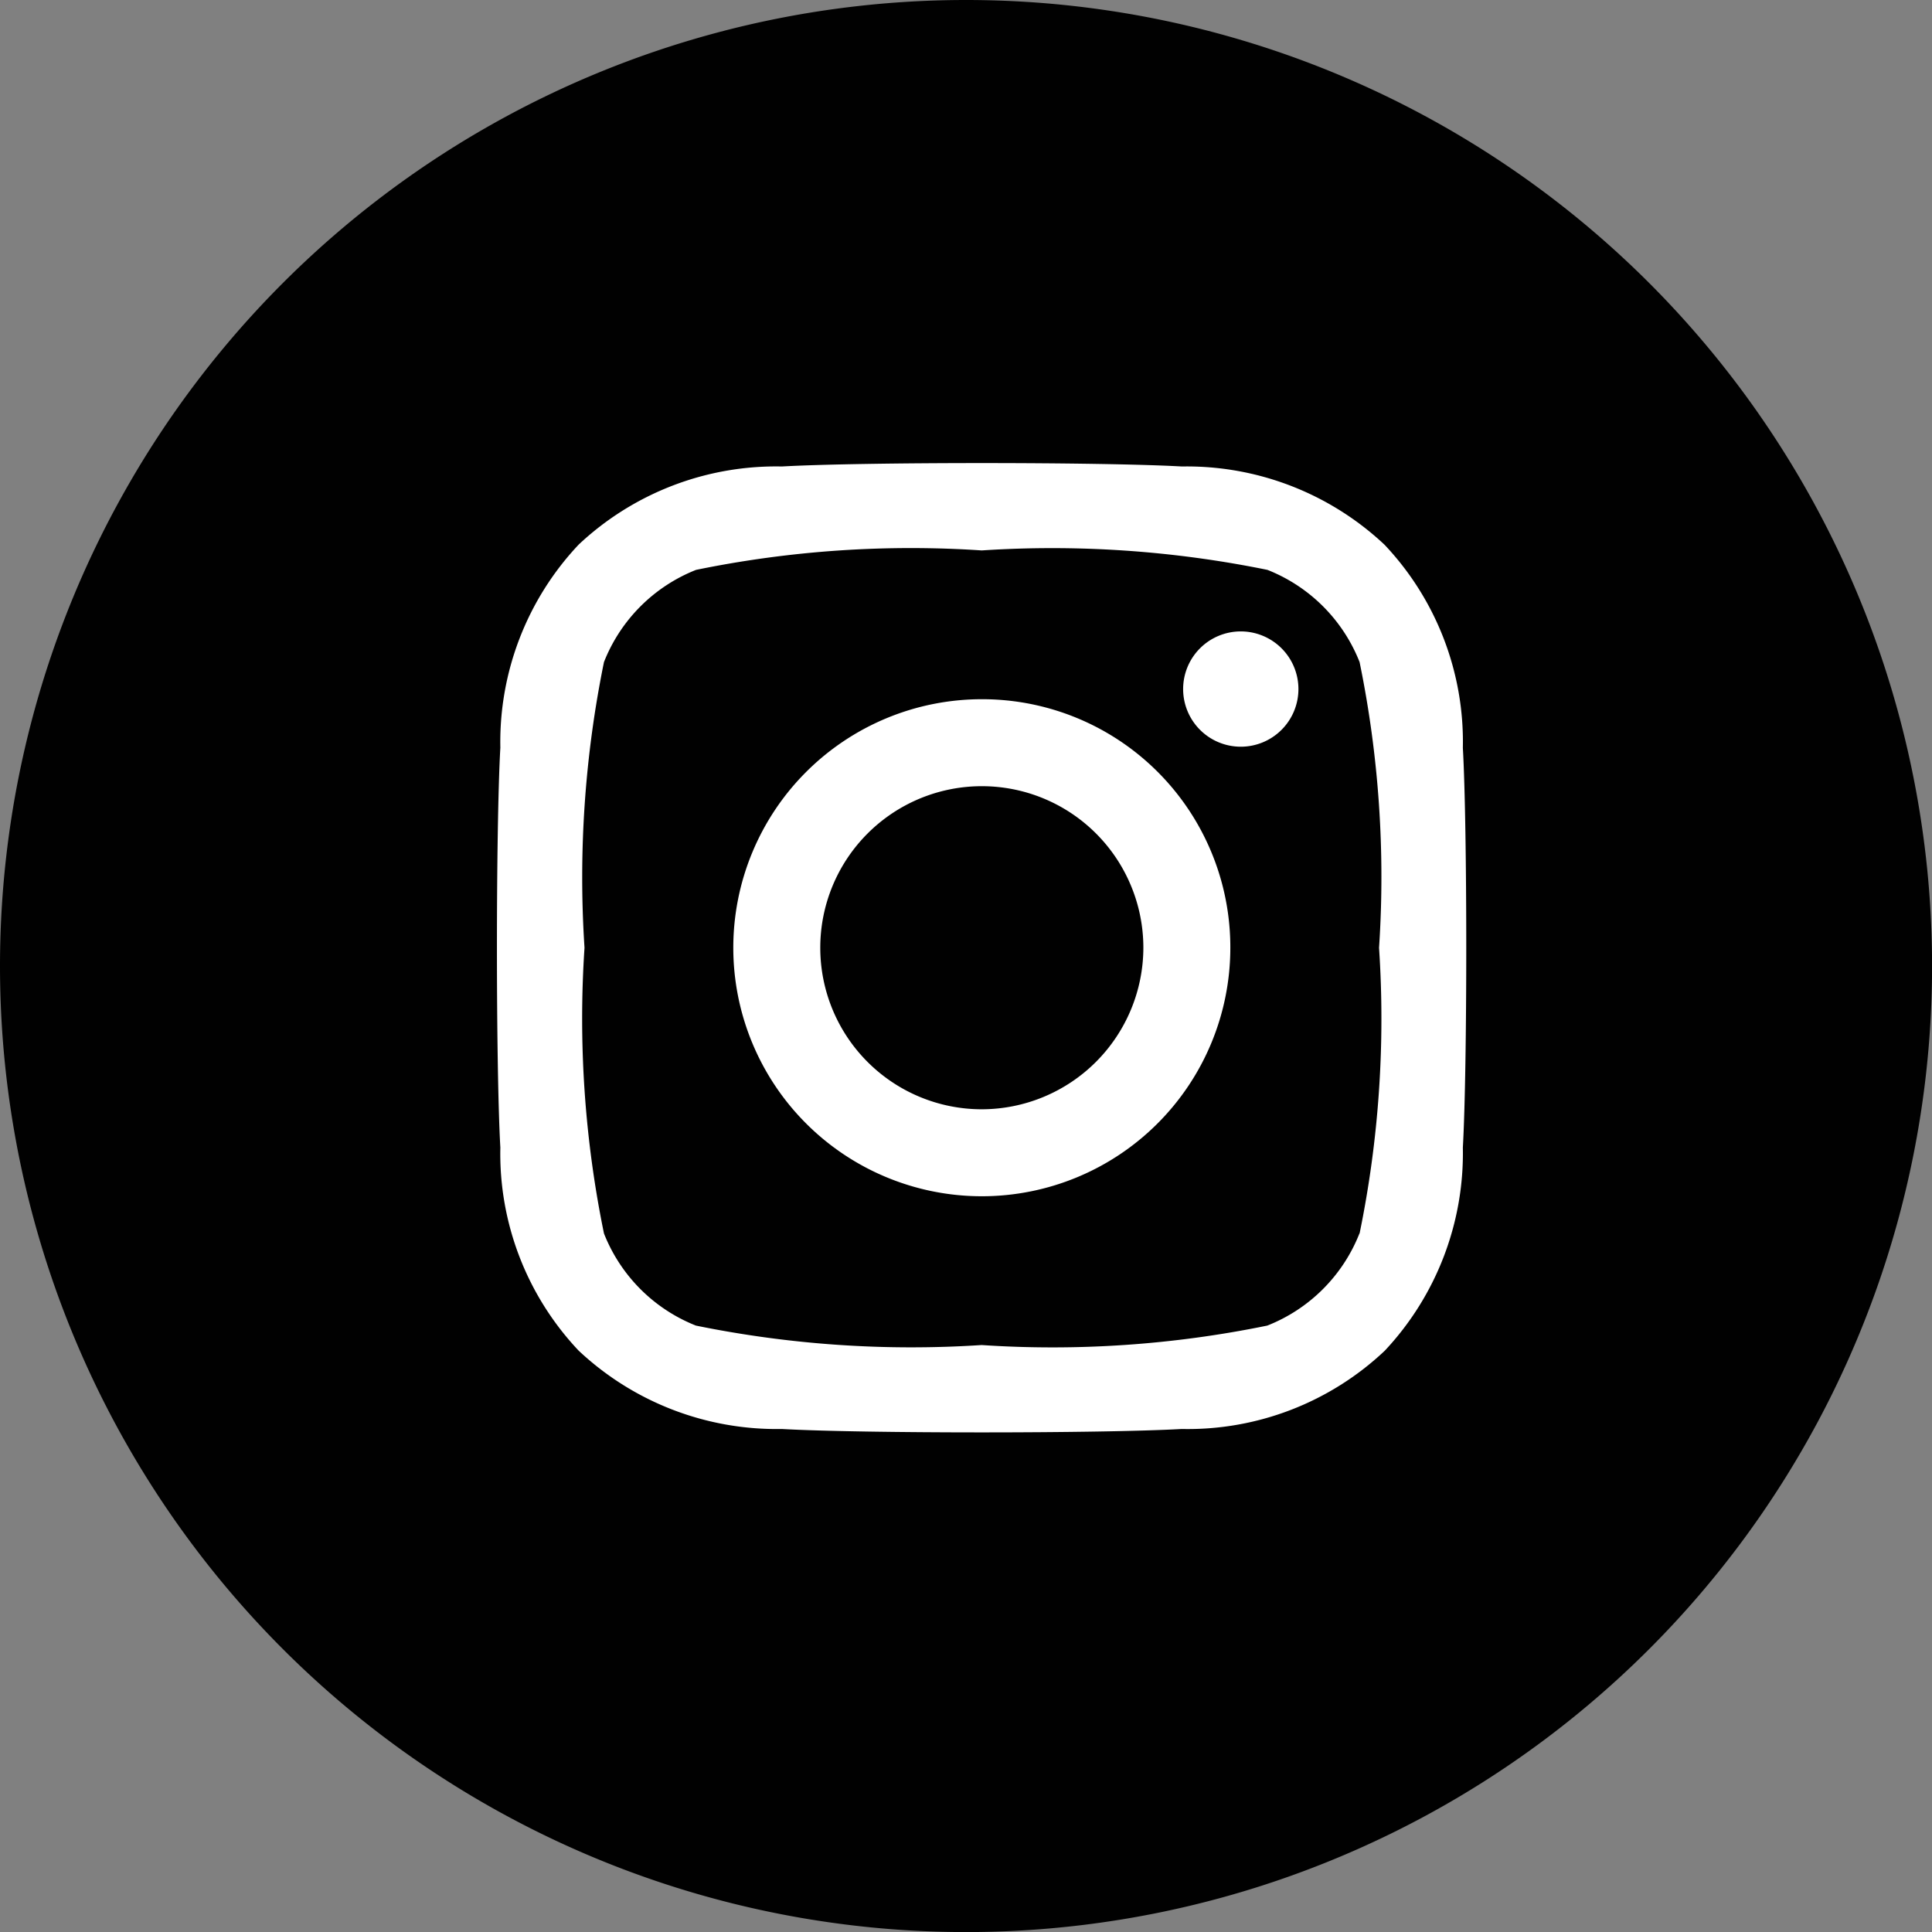
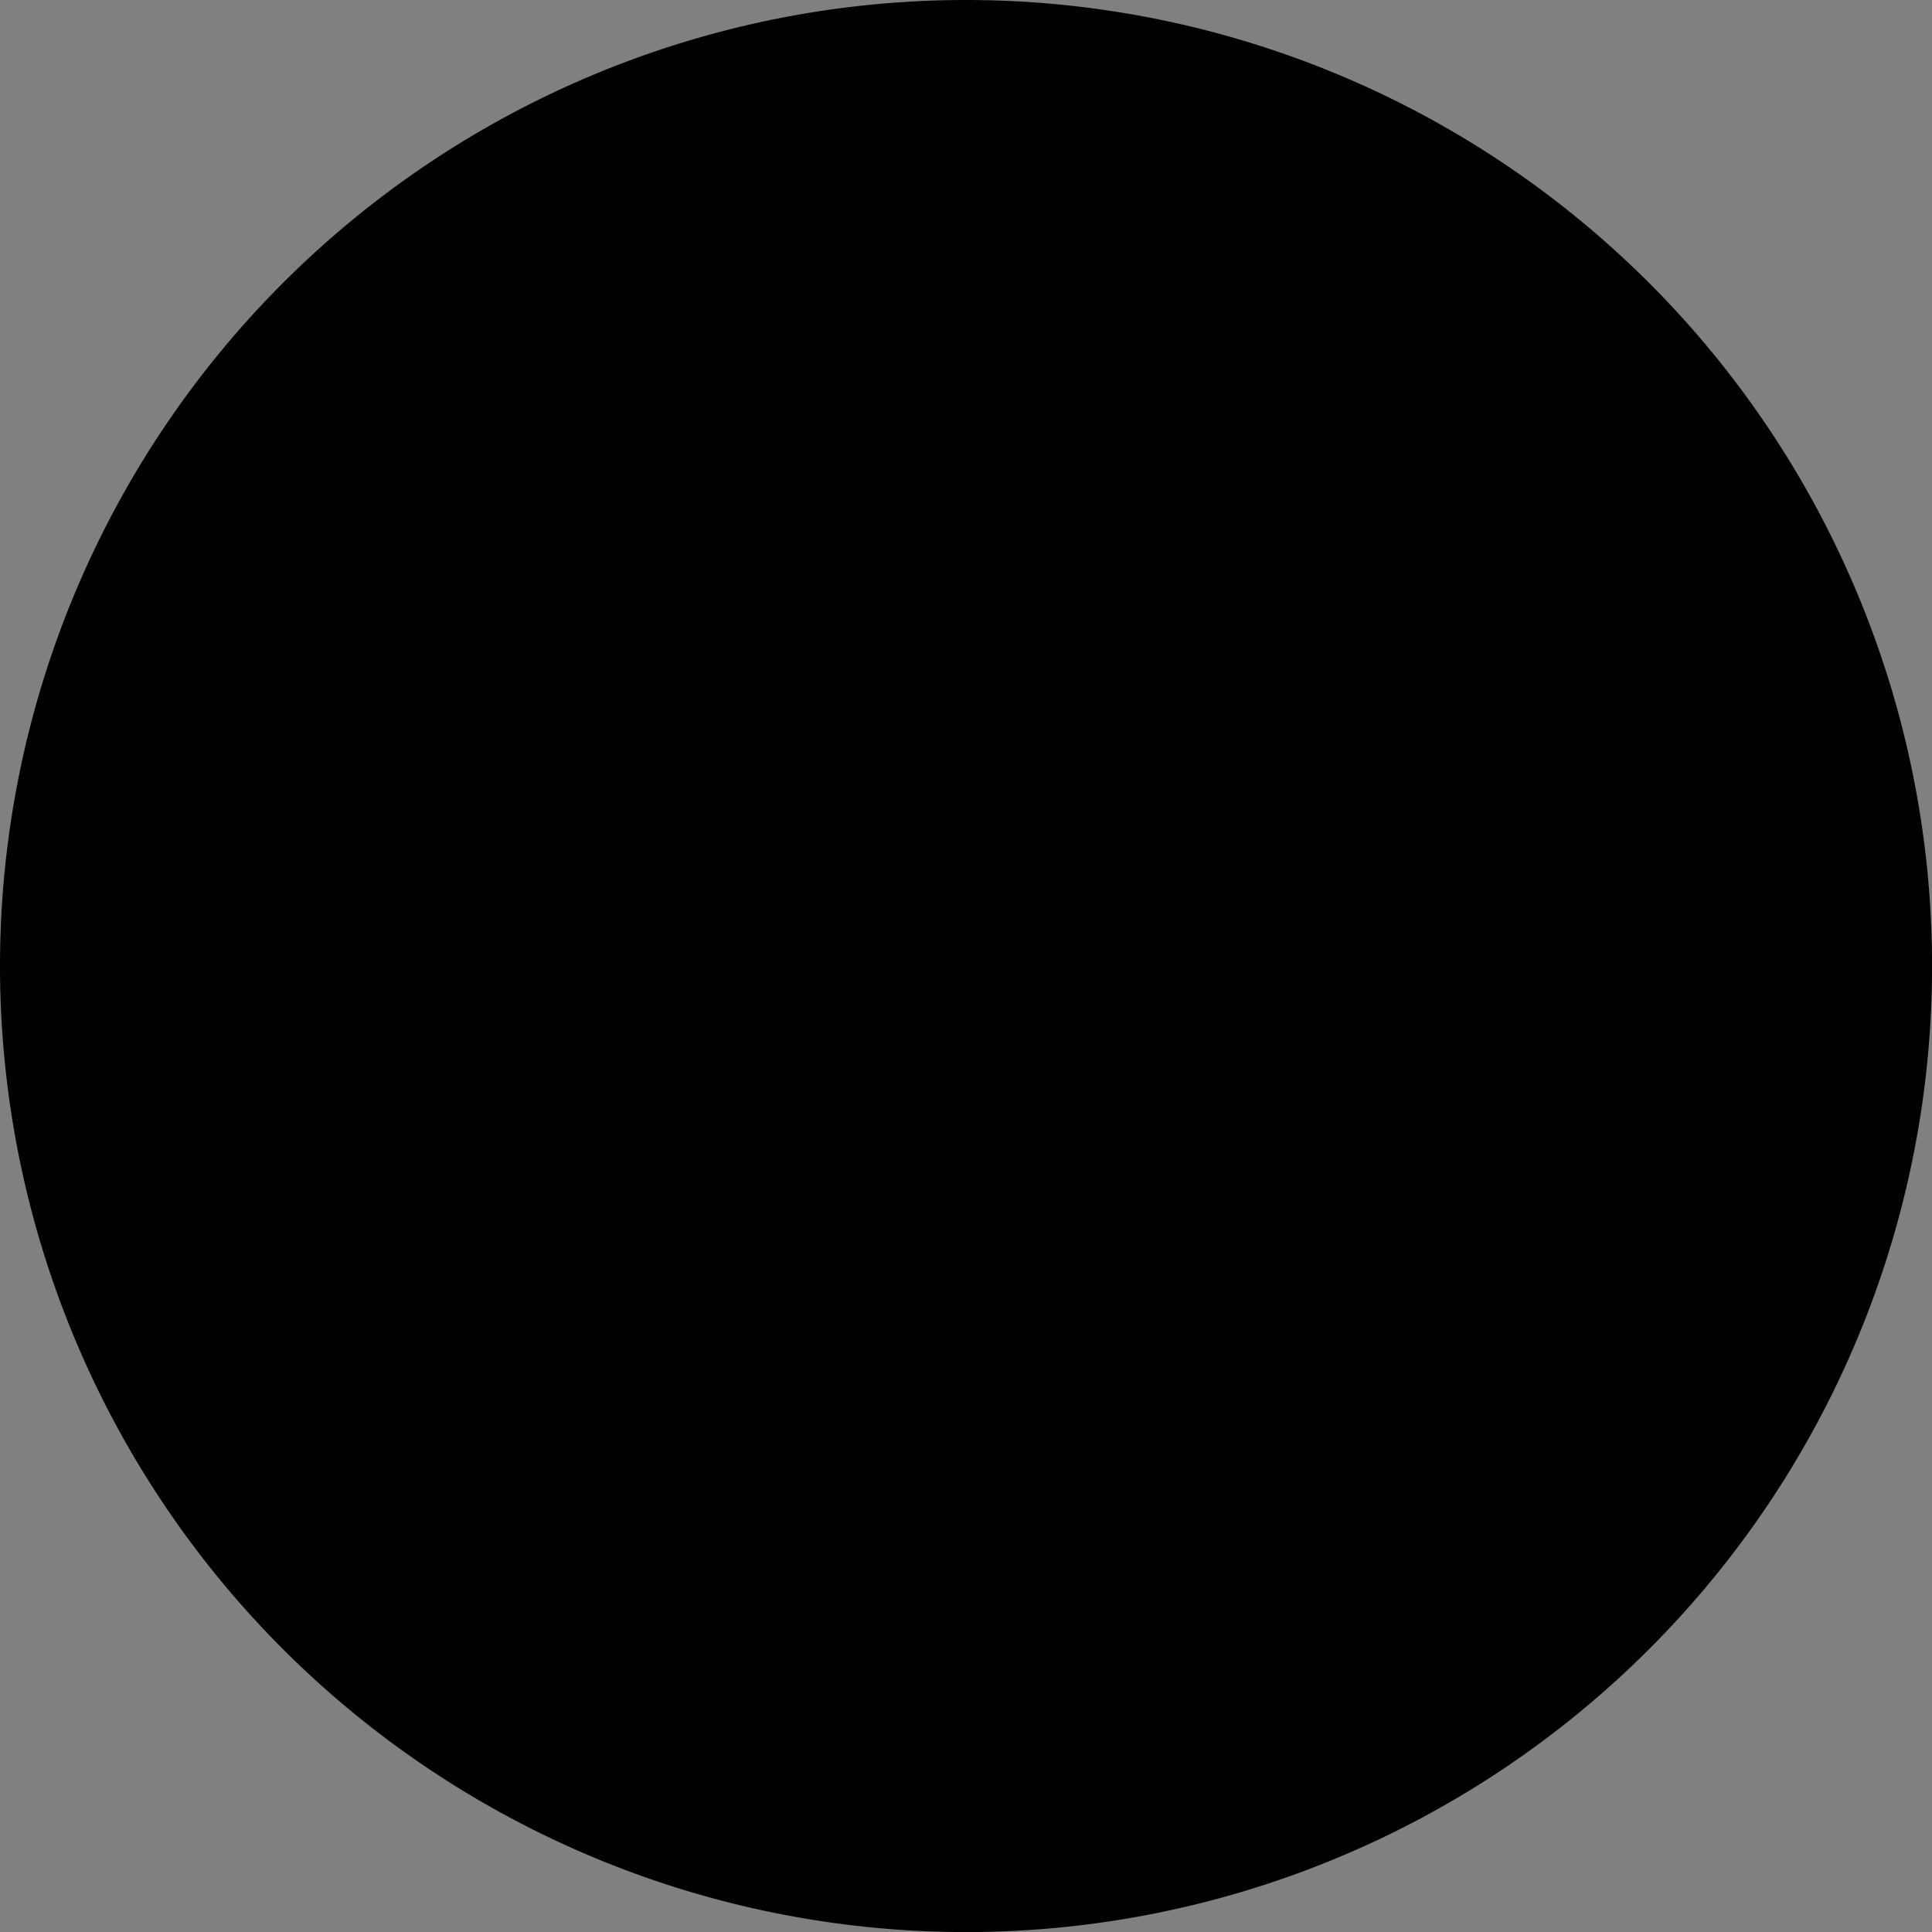
<svg xmlns="http://www.w3.org/2000/svg" id="Grupo_32507" data-name="Grupo 32507" width="26.813" height="26.813" viewBox="0 0 26.813 26.813">
  <rect x="0" y="0" width="26.813" height="26.813" fill="#808080" stroke="none" />
-   <path id="Trazado_9133" data-name="Trazado 9133" d="M13.407,0A13.407,13.407,0,1,1,0,13.407,13.407,13.407,0,0,1,13.407,0Z" transform="translate(0 0)" fill="#010101" />
-   <path id="Icon_awesome-instagram" data-name="Icon awesome-instagram" d="M6.724,5.515a3.449,3.449,0,1,0,3.449,3.449A3.443,3.443,0,0,0,6.724,5.515Zm0,5.691A2.242,2.242,0,1,1,8.966,8.964,2.246,2.246,0,0,1,6.724,11.206Zm4.394-5.832a.8.8,0,1,1-.8-.8A.8.8,0,0,1,11.118,5.374ZM13.4,6.19a3.981,3.981,0,0,0-1.087-2.819A4.007,4.007,0,0,0,9.5,2.285c-1.111-.063-4.439-.063-5.55,0A4,4,0,0,0,1.129,3.369,3.994,3.994,0,0,0,.042,6.187c-.063,1.111-.063,4.439,0,5.55a3.981,3.981,0,0,0,1.087,2.819,4.012,4.012,0,0,0,2.819,1.087c1.111.063,4.439.063,5.55,0a3.981,3.981,0,0,0,2.819-1.087A4.007,4.007,0,0,0,13.4,11.737c.063-1.111.063-4.436,0-5.547Zm-1.435,6.739a2.27,2.27,0,0,1-1.279,1.279,14.825,14.825,0,0,1-3.965.27,14.941,14.941,0,0,1-3.965-.27A2.27,2.27,0,0,1,1.48,12.929a14.825,14.825,0,0,1-.27-3.965A14.941,14.941,0,0,1,1.48,5,2.27,2.27,0,0,1,2.758,3.72a14.825,14.825,0,0,1,3.965-.27,14.94,14.94,0,0,1,3.965.27A2.27,2.27,0,0,1,11.967,5a14.825,14.825,0,0,1,.27,3.965A14.816,14.816,0,0,1,11.967,12.929Z" transform="translate(6.902 4.189)" fill="#fff" />
+   <path id="Trazado_9133" data-name="Trazado 9133" d="M13.407,0A13.407,13.407,0,1,1,0,13.407,13.407,13.407,0,0,1,13.407,0" transform="translate(0 0)" fill="#010101" />
</svg>